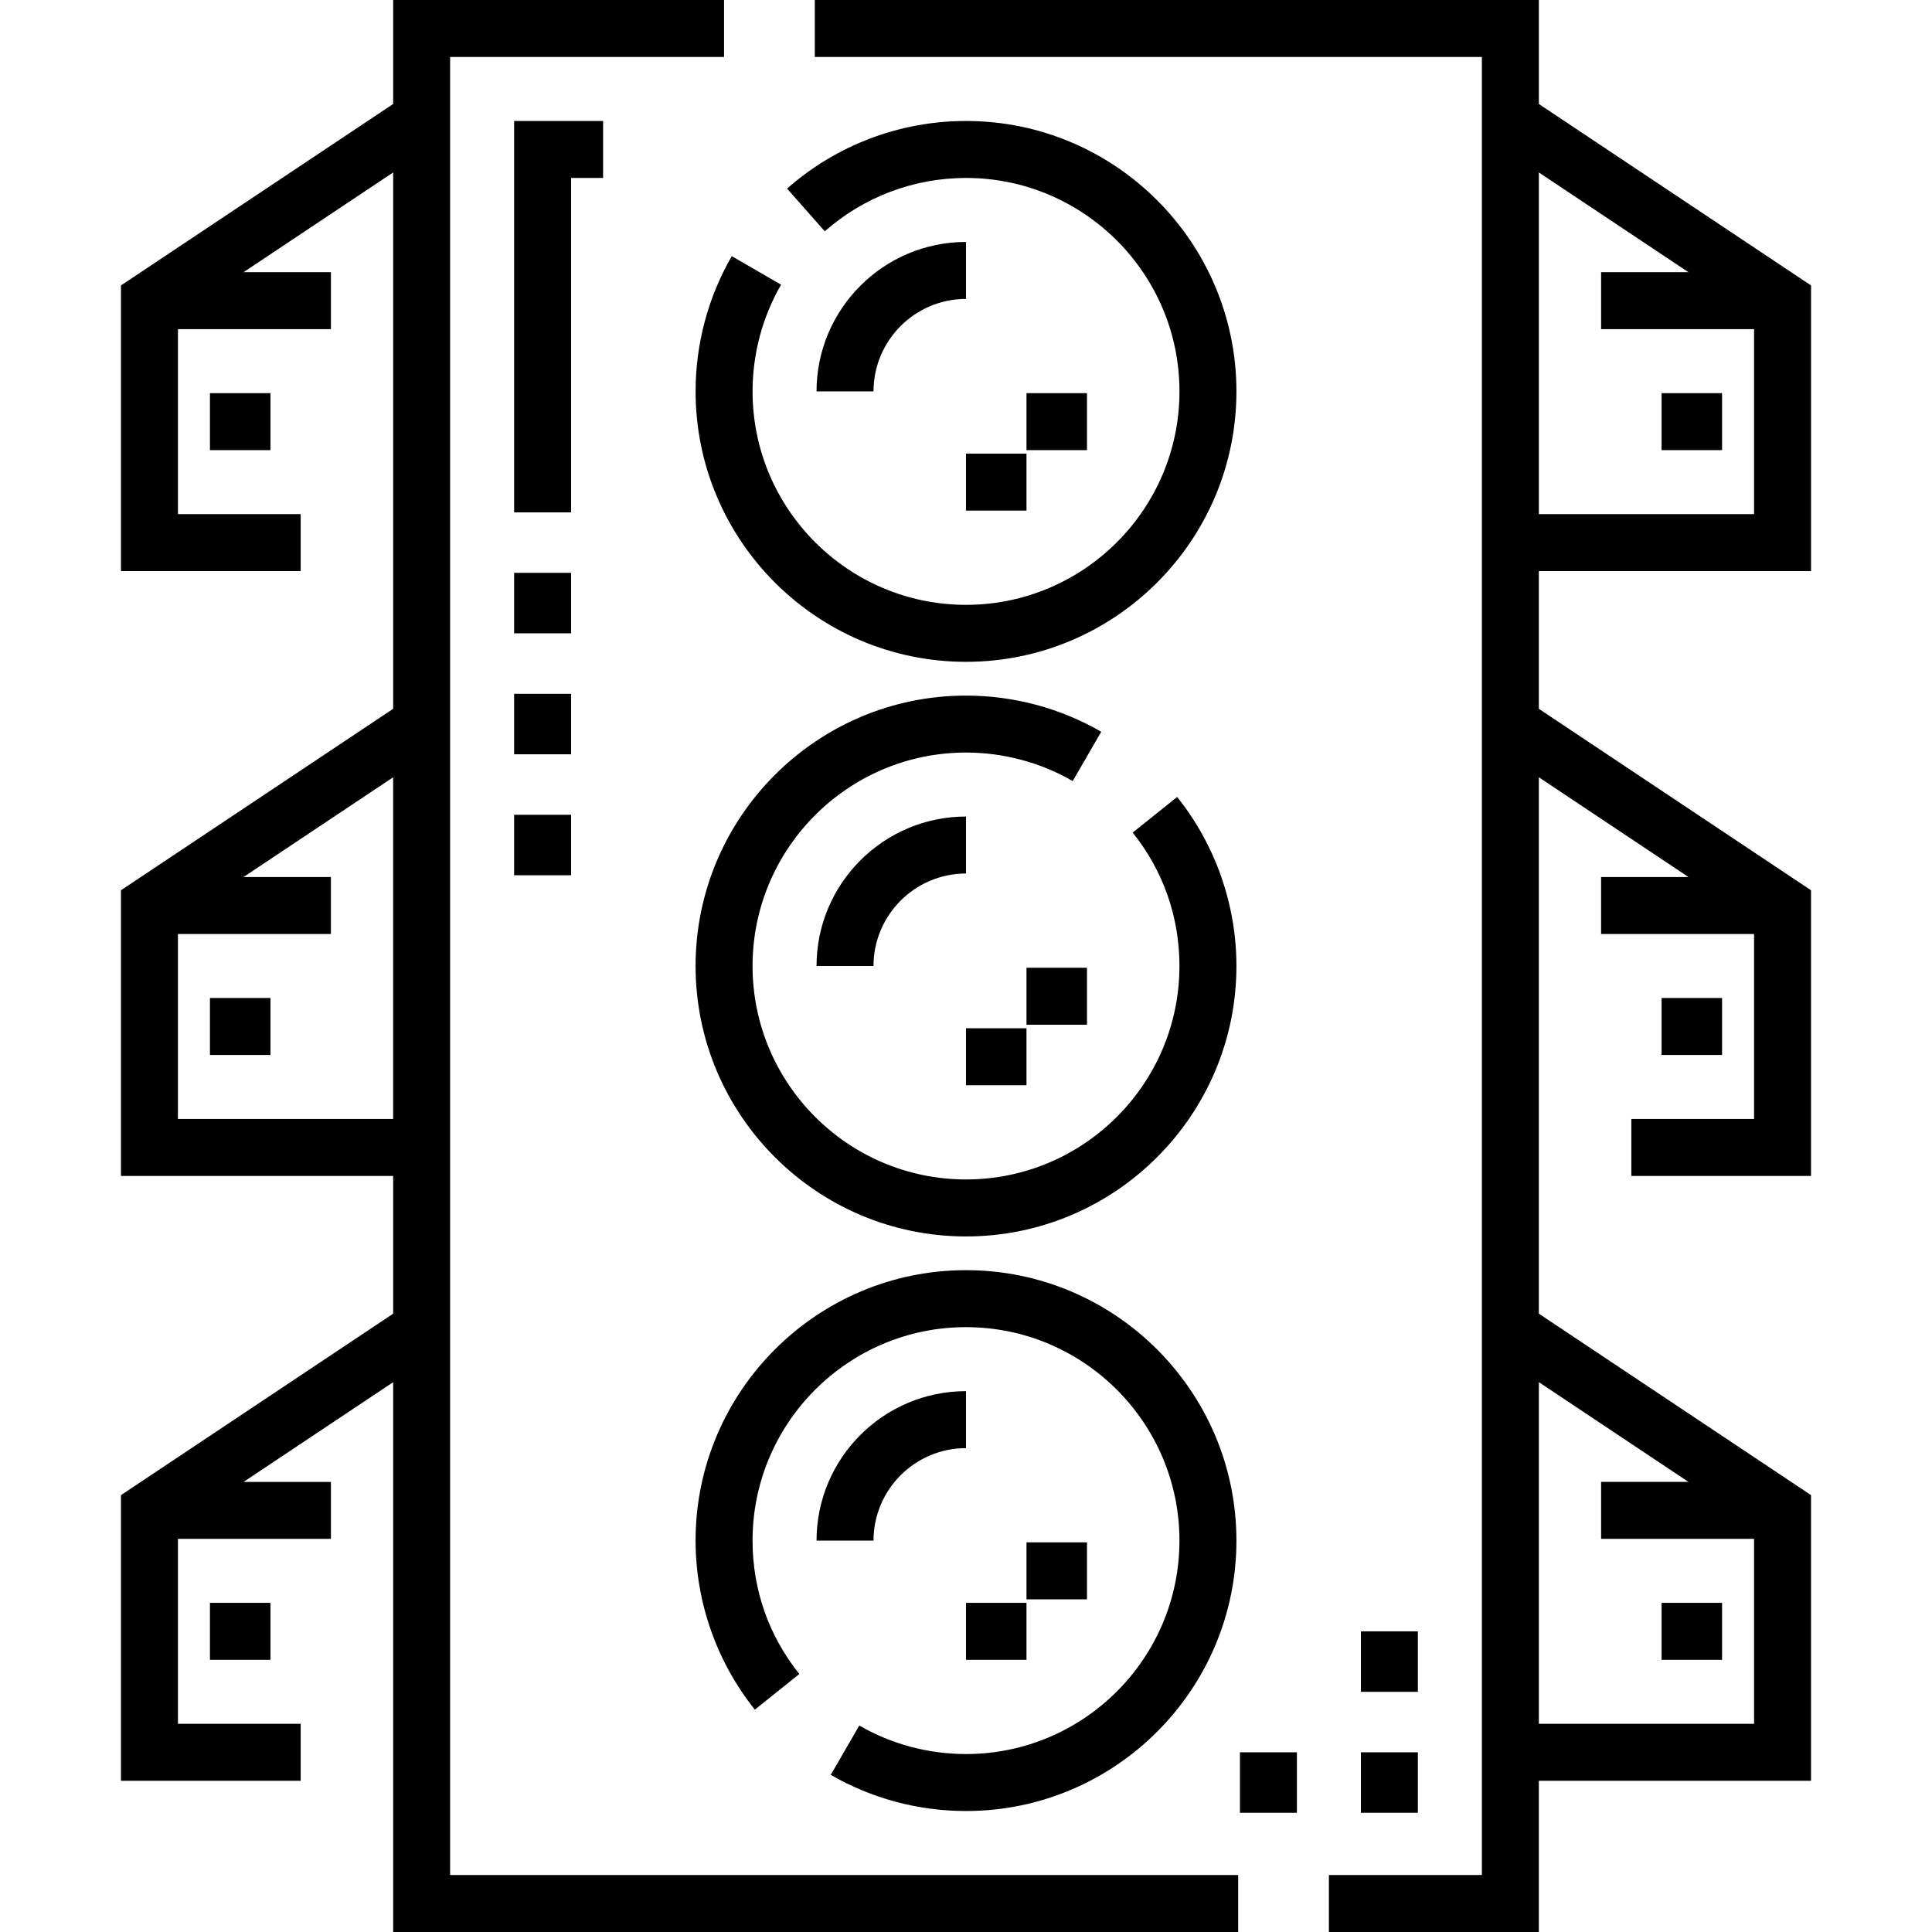
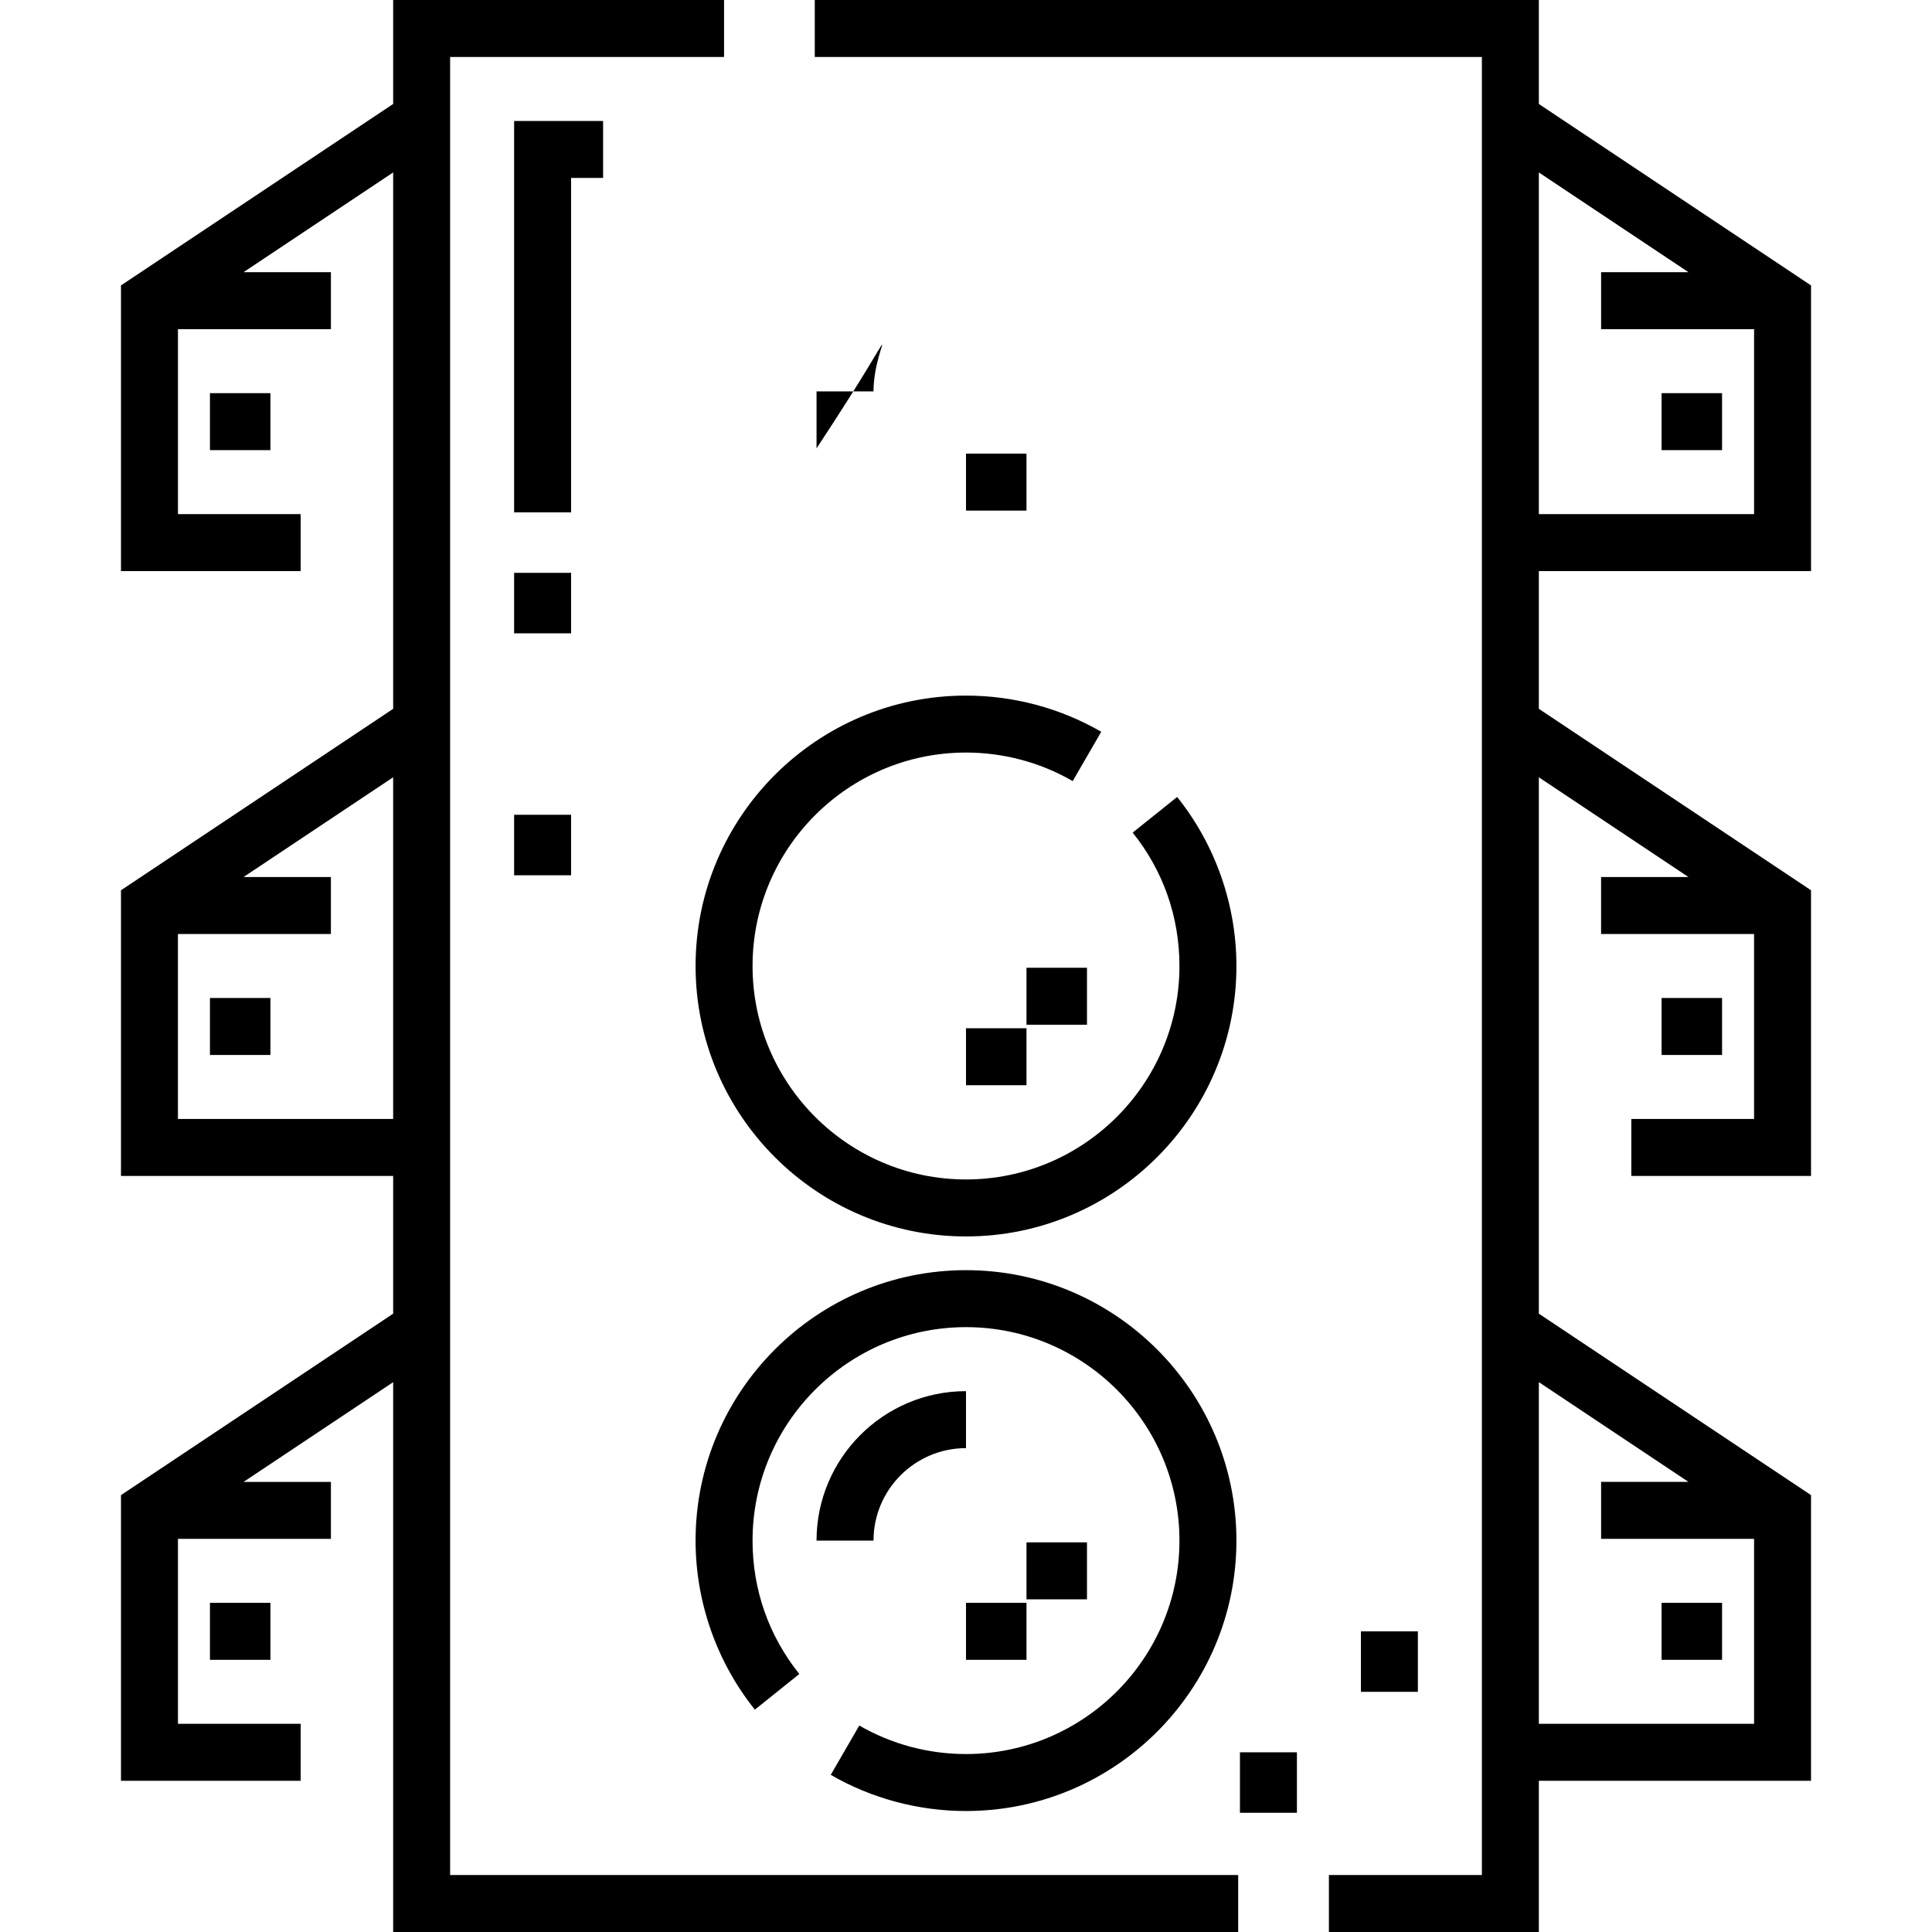
<svg xmlns="http://www.w3.org/2000/svg" version="1.1" id="Layer_1" x="0px" y="0px" width="100px" height="100px" viewBox="206 206 100 100" enable-background="new 206 206 100 100" xml:space="preserve">
  <g>
    <g>
      <g>
-         <path d="M251.213,226.259h-2.949c0-4.266,3.47-7.736,7.736-7.736v2.949C253.361,221.472,251.213,223.619,251.213,226.259z" />
+         <path d="M251.213,226.259h-2.949v2.949C253.361,221.472,251.213,223.619,251.213,226.259z" />
      </g>
      <g>
        <rect x="256" y="259.222" width="3.131" height="2.949" />
      </g>
      <g>
        <rect x="259.131" y="256.091" width="3.131" height="2.949" />
      </g>
      <g>
        <path d="M251.213,285.741h-2.949c0-4.265,3.47-7.735,7.736-7.735v2.949C253.361,280.955,251.213,283.102,251.213,285.741z" />
      </g>
      <g>
        <polygon points="235.56,232.52 232.611,232.52 232.611,212.262 237.216,212.262 237.216,215.21 235.56,215.21    " />
      </g>
      <g>
-         <rect x="232.611" y="241.912" width="2.949" height="3.13" />
-       </g>
+         </g>
      <g>
-         <rect x="276.44" y="296.699" width="2.949" height="3.13" />
-       </g>
+         </g>
      <g>
        <g>
          <rect x="292.003" y="226.35" width="3.131" height="2.949" />
        </g>
        <g>
          <rect x="292.003" y="257.656" width="3.131" height="2.949" />
        </g>
      </g>
      <g>
        <g>
          <rect x="216.867" y="226.35" width="3.131" height="2.949" />
        </g>
        <g>
-           <path d="M256,240.256c7.718,0,13.997-6.279,13.997-13.997c0-7.718-6.278-13.997-13.997-13.997c-3.416,0-6.704,1.243-9.261,3.5      l1.952,2.211c2.018-1.781,4.613-2.762,7.31-2.762c6.092,0,11.048,4.957,11.048,11.048s-4.956,11.048-11.048,11.048      s-11.048-4.956-11.048-11.048c0-1.943,0.51-3.854,1.476-5.524l-2.553-1.476c-1.225,2.118-1.872,4.539-1.872,7      C242.003,233.977,248.282,240.256,256,240.256z" />
          <path d="M266.929,247.251l-2.302,1.844c1.584,1.977,2.421,4.364,2.421,6.905c0,6.092-4.956,11.048-11.048,11.048      c-6.092,0-11.048-4.956-11.048-11.048s4.956-11.048,11.048-11.048c1.943,0,3.854,0.511,5.523,1.477l1.477-2.553      c-2.118-1.225-4.539-1.872-7-1.872c-7.718,0-13.997,6.279-13.997,13.997c0,7.719,6.279,13.997,13.997,13.997      c7.718,0,13.997-6.278,13.997-13.997C269.997,252.828,268.907,249.721,266.929,247.251z" />
          <path d="M250.477,295.313L249,297.866c2.118,1.225,4.539,1.872,7,1.872c7.718,0,13.997-6.279,13.997-13.997      s-6.279-13.997-13.997-13.997c-7.718,0-13.997,6.279-13.997,13.997c0,3.173,1.09,6.279,3.069,8.75l2.301-1.845      c-1.584-1.977-2.421-4.364-2.421-6.905c0-6.092,4.956-11.048,11.048-11.048c6.092,0,11.048,4.956,11.048,11.048      s-4.956,11.048-11.048,11.048C254.057,296.79,252.147,296.279,250.477,295.313z" />
          <rect x="256" y="229.48" width="3.131" height="2.949" />
-           <rect x="259.131" y="226.35" width="3.131" height="2.949" />
-           <path d="M251.213,256c0-2.64,2.147-4.787,4.787-4.787v-2.949c-4.266,0-7.736,3.47-7.736,7.736H251.213z" />
          <rect x="256" y="288.963" width="3.131" height="2.949" />
          <rect x="259.131" y="285.832" width="3.131" height="2.949" />
          <rect x="232.611" y="235.65" width="2.949" height="3.131" />
          <rect x="232.611" y="248.173" width="2.949" height="3.131" />
          <rect x="270.179" y="296.699" width="2.949" height="3.13" />
          <rect x="276.44" y="290.438" width="2.949" height="3.131" />
          <rect x="292.003" y="288.963" width="3.131" height="2.949" />
          <path d="M229.298,208.949h14.179V206H226.35v5.381l-14.088,9.392v14.787h9.301v-2.949h-6.352v-9.574h7.917v-2.949h-4.522      l7.744-5.162v27.763l-14.088,9.392v14.786h14.088v7.129l-14.088,9.392v14.786h9.301v-2.949h-6.352v-9.573h7.917v-2.948h-4.522      l7.744-5.163V306h43.738v-2.949h-40.79V208.949z M215.21,263.918v-9.574h7.917v-2.949h-4.522l7.744-5.163v17.686H215.21z" />
          <path d="M299.739,235.56v-14.786l-14.088-9.392V206h-37.478v2.949h34.529v94.102h-7.918V306h10.866v-7.826h14.088v-14.787      l-14.088-9.392v-27.763l7.744,5.163h-4.522v2.949h7.918v9.574h-6.353v2.949h9.301v-14.787l-14.088-9.392v-7.128L299.739,235.56      L299.739,235.56z M293.395,220.088h-4.522v2.949h7.918v9.574h-11.14v-17.685L293.395,220.088z M293.395,282.702h-4.522v2.948      h7.918v9.574h-11.14v-17.686L293.395,282.702z" />
          <rect x="216.867" y="257.656" width="3.131" height="2.949" />
        </g>
        <g>
          <rect x="216.867" y="288.963" width="3.131" height="2.949" />
        </g>
      </g>
    </g>
  </g>
</svg>